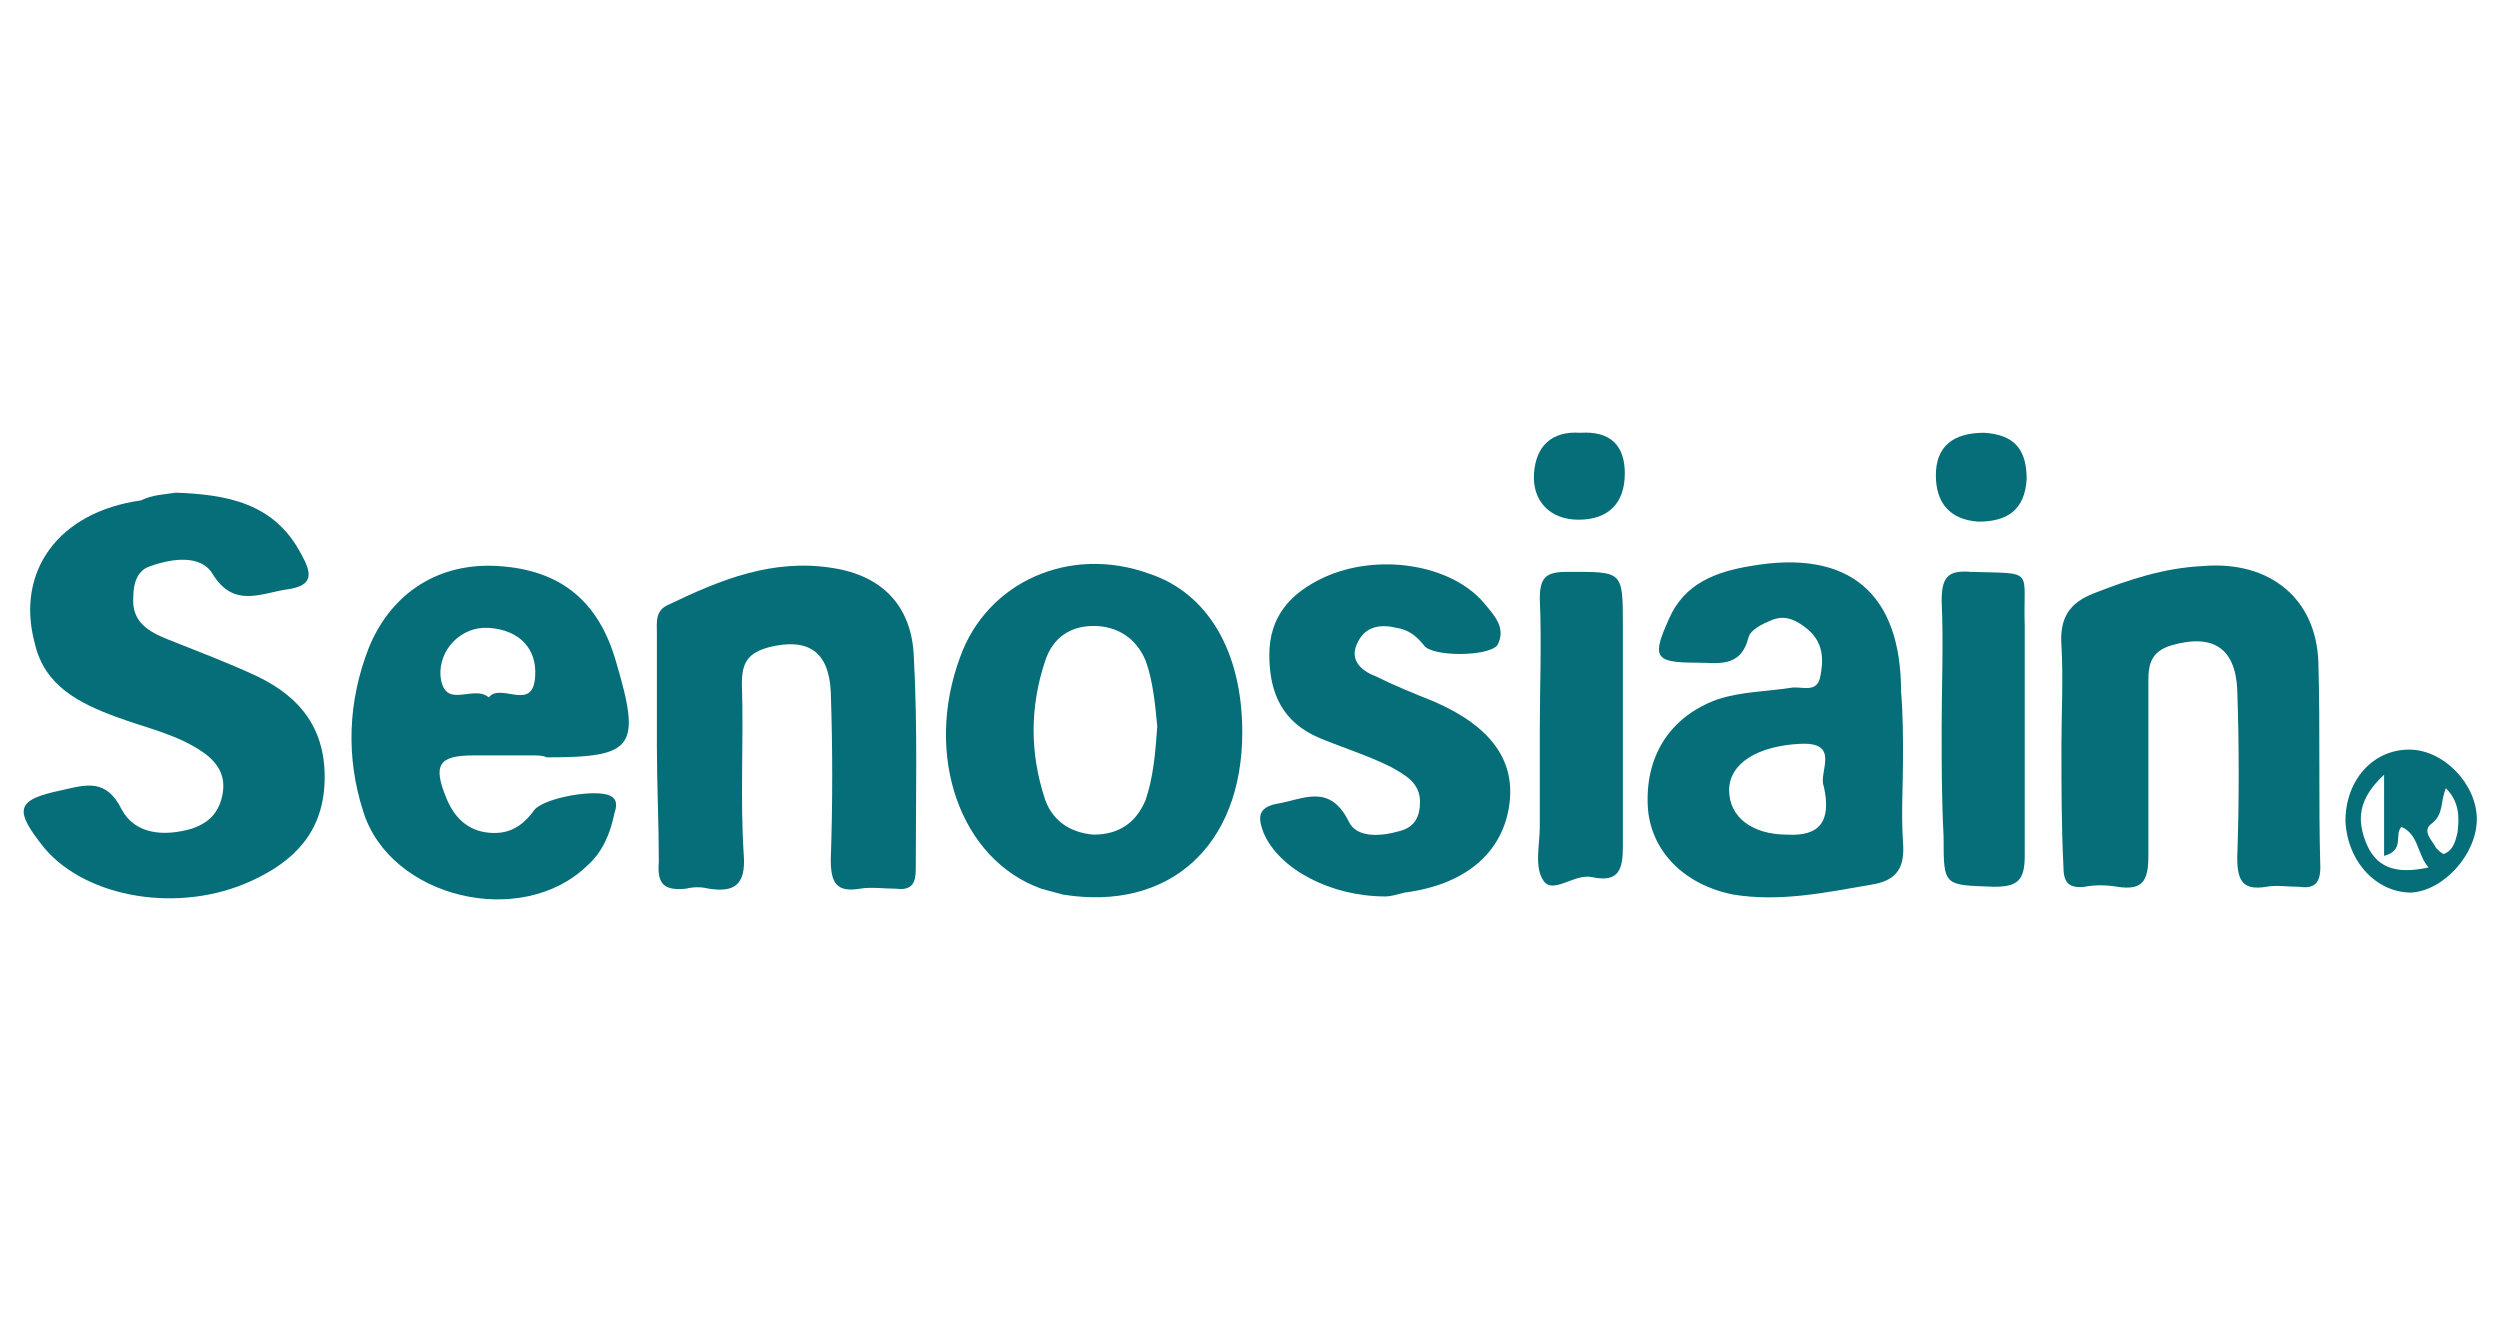
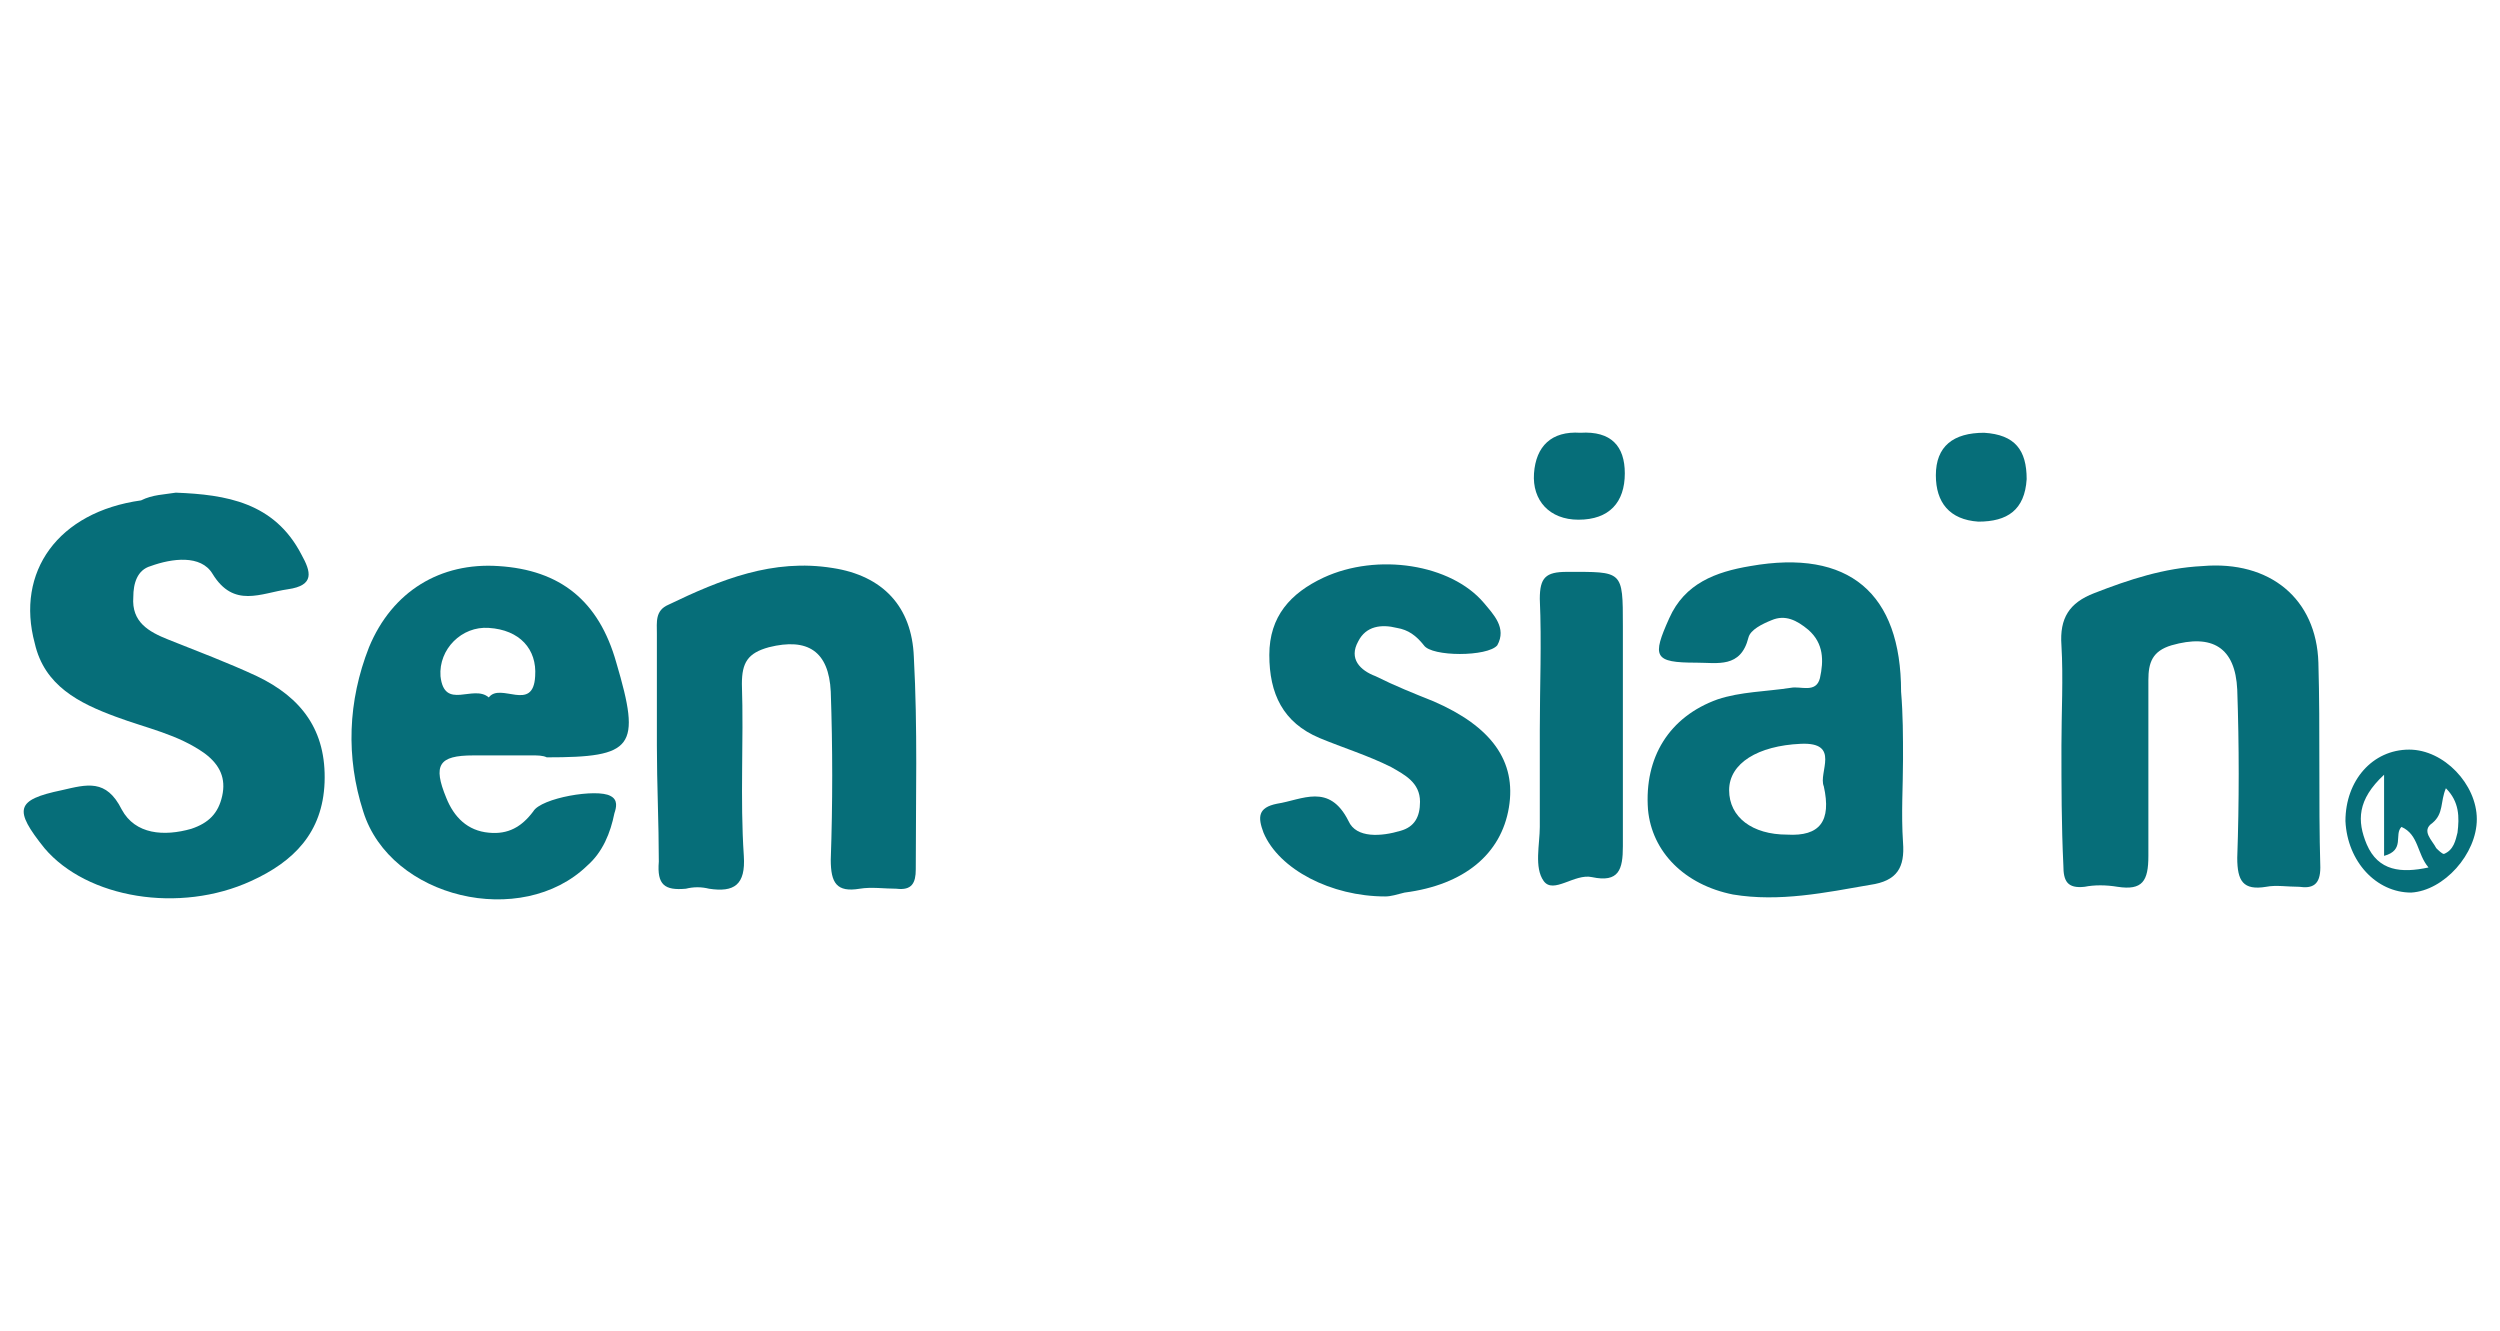
<svg xmlns="http://www.w3.org/2000/svg" version="1.1" id="Capa_1" x="0px" y="0px" viewBox="0 0 129.4 68.9" style="enable-background:new 0 0 129.4 68.9;" xml:space="preserve">
  <style type="text/css">
	.st0{fill:#066E79;}
</style>
  <g>
    <g>
      <path class="st0" d="M9.1,25.5c2.6,0.1,5.1,0.5,6.5,3.2c0.5,0.9,0.7,1.6-0.7,1.8c-1.4,0.2-2.8,1-3.9-0.8c-0.6-1-2.1-0.8-3.2-0.4    c-0.7,0.2-0.9,0.9-0.9,1.6c-0.1,1.3,0.8,1.8,1.8,2.2c1.5,0.6,3.1,1.2,4.6,1.9c2.3,1.1,3.6,2.8,3.5,5.5c-0.1,2.6-1.6,4.1-3.8,5.1    c-3.7,1.7-8.5,0.9-10.7-1.7c-1.6-2-1.5-2.5,0.9-3c1.3-0.3,2.3-0.6,3.1,1c0.7,1.3,2.2,1.4,3.6,1c0.9-0.3,1.4-0.8,1.6-1.7    c0.2-0.9-0.1-1.6-0.9-2.2c-1.4-1-3-1.3-4.6-1.9c-1.9-0.7-3.7-1.6-4.2-3.8c-1-3.7,1.2-6.8,5.5-7.4C7.9,25.6,8.5,25.6,9.1,25.5z" />
      <path class="st0" d="M27.6,39.1c-1,0-2.1,0-3.1,0c-1.8,0-2.1,0.5-1.4,2.2c0.4,1,1.1,1.7,2.2,1.8c1,0.1,1.7-0.3,2.3-1.1    c0.4-0.7,3.3-1.2,4-0.8c0.4,0.2,0.3,0.6,0.2,0.9c-0.2,1-0.6,2-1.4,2.7c-3.4,3.3-10.2,1.7-11.6-2.8c-0.9-2.8-0.8-5.7,0.3-8.5    c1.2-2.9,3.7-4.4,6.7-4.2c3.2,0.2,5.2,1.8,6.1,5c1.3,4.4,0.9,4.9-3.6,4.9C28.1,39.1,27.8,39.1,27.6,39.1    C27.6,39.1,27.6,39.1,27.6,39.1z M25.3,36.1c0.6-0.8,2.3,0.8,2.4-1.1c0.1-1.4-0.8-2.4-2.4-2.5c-1.4-0.1-2.6,1.1-2.5,2.5    C23,36.8,24.5,35.4,25.3,36.1z" />
-       <path class="st0" d="M98.5,39.3c0,1.4-0.1,2.8,0,4.3c0.1,1.3-0.3,2-1.7,2.2c-2.3,0.4-4.7,0.9-7.1,0.5c-2.5-0.5-4.2-2.2-4.4-4.4    c-0.2-2.7,1.1-4.8,3.6-5.7c1.2-0.4,2.5-0.4,3.8-0.6c0.5-0.1,1.3,0.3,1.5-0.5c0.2-0.9,0.2-1.8-0.6-2.5c-0.6-0.5-1.2-0.8-1.9-0.5    c-0.5,0.2-1.1,0.5-1.2,0.9c-0.4,1.6-1.6,1.3-2.7,1.3c-2.2,0-2.3-0.3-1.4-2.3c0.8-1.8,2.4-2.4,4.2-2.7c5.1-0.9,7.8,1.4,7.8,6.5    C98.5,37,98.5,38.1,98.5,39.3z M94.4,40.7c-0.3-0.7,0.9-2.3-1.2-2.2c-2.2,0.1-3.7,1-3.7,2.4c0,1.4,1.2,2.3,3,2.3    C94.2,43.3,94.8,42.5,94.4,40.7z" />
-       <path class="st0" d="M64.3,37.9c0,5.9-3.8,9.3-9.3,8.4c-0.4-0.1-0.7-0.2-1.1-0.3c-4.2-1.5-6.1-6.9-4.2-12c1.4-3.9,5.7-5.8,9.8-4.3    C62.5,30.7,64.3,33.7,64.3,37.9z M59.9,37.6c-0.1-1-0.2-2.3-0.6-3.4c-0.5-1.2-1.5-1.8-2.7-1.8c-1.2,0-2.1,0.6-2.5,1.8    c-0.8,2.4-0.8,4.8,0,7.2c0.4,1.1,1.3,1.7,2.5,1.8c1.3,0,2.2-0.6,2.7-1.8C59.7,40.2,59.8,39,59.9,37.6z" />
+       <path class="st0" d="M98.5,39.3c0,1.4-0.1,2.8,0,4.3c0.1,1.3-0.3,2-1.7,2.2c-2.3,0.4-4.7,0.9-7.1,0.5c-2.5-0.5-4.2-2.2-4.4-4.4    c-0.2-2.7,1.1-4.8,3.6-5.7c1.2-0.4,2.5-0.4,3.8-0.6c0.5-0.1,1.3,0.3,1.5-0.5c0.2-0.9,0.2-1.8-0.6-2.5c-0.6-0.5-1.2-0.8-1.9-0.5    c-0.5,0.2-1.1,0.5-1.2,0.9c-0.4,1.6-1.6,1.3-2.7,1.3c-2.2,0-2.3-0.3-1.4-2.3c0.8-1.8,2.4-2.4,4.2-2.7c5.1-0.9,7.8,1.4,7.8,6.5    C98.5,37,98.5,38.1,98.5,39.3M94.4,40.7c-0.3-0.7,0.9-2.3-1.2-2.2c-2.2,0.1-3.7,1-3.7,2.4c0,1.4,1.2,2.3,3,2.3    C94.2,43.3,94.8,42.5,94.4,40.7z" />
      <path class="st0" d="M34,38.6c0-1.9,0-3.9,0-5.8c0-0.6-0.1-1.2,0.6-1.5c2.7-1.3,5.4-2.4,8.5-1.9c2.6,0.4,4.1,2,4.2,4.6    c0.2,3.7,0.1,7.3,0.1,11c0,0.7-0.2,1.1-1,1c-0.6,0-1.3-0.1-1.9,0c-1.2,0.2-1.5-0.3-1.5-1.5c0.1-2.9,0.1-5.8,0-8.7    c-0.1-2.1-1.2-2.8-3.2-2.3c-1.1,0.3-1.4,0.8-1.4,1.9c0.1,3-0.1,5.9,0.1,8.9c0.1,1.5-0.5,1.9-1.8,1.7c-0.4-0.1-0.8-0.1-1.2,0    c-1.1,0.1-1.5-0.2-1.4-1.4C34.1,42.6,34,40.6,34,38.6z" />
      <path class="st0" d="M106.7,38.6c0-1.7,0.1-3.5,0-5.2c-0.1-1.4,0.4-2.2,1.7-2.7c1.8-0.7,3.6-1.3,5.6-1.4c3.5-0.3,5.9,1.7,6,5    c0.1,3.5,0,7.1,0.1,10.6c0,0.9-0.4,1.1-1.1,1c-0.6,0-1.2-0.1-1.7,0c-1.2,0.2-1.5-0.3-1.5-1.5c0.1-2.9,0.1-5.8,0-8.7    c-0.1-2.2-1.3-2.9-3.4-2.3c-1,0.3-1.2,0.9-1.2,1.8c0,3,0,6.1,0,9.1c0,1.3-0.3,1.8-1.6,1.6c-0.6-0.1-1.2-0.1-1.7,0    c-0.9,0.1-1.1-0.3-1.1-1.1C106.7,42.7,106.7,40.7,106.7,38.6z" />
      <path class="st0" d="M71.7,46.4c-2.8,0-5.5-1.4-6.3-3.3c-0.3-0.8-0.3-1.3,0.7-1.5c1.3-0.2,2.7-1.1,3.7,0.9    c0.4,0.9,1.7,0.8,2.7,0.5c0.7-0.2,1-0.7,1-1.5c0-1-0.8-1.4-1.5-1.8c-1.2-0.6-2.5-1-3.7-1.5c-1.9-0.8-2.6-2.3-2.6-4.3    c0-2,1.1-3.2,2.8-4c2.8-1.3,6.6-0.7,8.3,1.3c0.5,0.6,1.2,1.3,0.7,2.2C77,34,74.1,34,73.7,33.4c-0.4-0.5-0.8-0.8-1.4-0.9    c-0.8-0.2-1.6-0.1-2,0.7c-0.5,0.9,0.1,1.5,0.9,1.8c1,0.5,2,0.9,3,1.3c3,1.3,4.3,3.1,3.9,5.5c-0.4,2.4-2.3,4-5.4,4.4    C72.3,46.3,72,46.4,71.7,46.4z" />
-       <path class="st0" d="M100.5,37.7c0-2.2,0.1-4.4,0-6.6c0-1.2,0.3-1.6,1.5-1.5c3.4,0.1,2.7-0.2,2.8,2.8c0,4,0,8,0,11.9    c0,1.3-0.4,1.6-1.6,1.6c-2.6-0.1-2.6,0-2.6-2.6C100.5,41.4,100.5,39.6,100.5,37.7z" />
      <path class="st0" d="M79.7,37.8c0-2.3,0.1-4.5,0-6.8c0-1.1,0.3-1.4,1.4-1.4c2.9,0,2.9-0.1,2.9,2.8c0,3.8,0,7.6,0,11.4    c0,1.2-0.2,1.9-1.6,1.6c-0.9-0.2-2,0.9-2.5,0.2c-0.5-0.7-0.2-1.9-0.2-2.8C79.7,41.2,79.7,39.5,79.7,37.8z" />
      <path class="st0" d="M124.7,38.8c1.8,0,3.5,1.8,3.5,3.6c0,1.8-1.7,3.7-3.4,3.8c-1.8,0-3.3-1.6-3.4-3.7    C121.4,40.4,122.8,38.8,124.7,38.8z M123.4,40.1c-1.4,1.3-1.4,2.4-0.9,3.6c0.6,1.4,1.8,1.5,3.2,1.2c-0.6-0.7-0.5-1.7-1.4-2.1    c-0.4,0.4,0.2,1.2-0.9,1.5C123.4,43,123.4,41.8,123.4,40.1z M126.6,40.8c-0.3,0.7-0.1,1.3-0.7,1.8c-0.6,0.4,0,0.9,0.2,1.3    c0.1,0.1,0.3,0.3,0.4,0.3c0.5-0.2,0.6-0.7,0.7-1.1C127.3,42.3,127.3,41.5,126.6,40.8z" />
      <path class="st0" d="M81.8,22.4c1.6-0.1,2.3,0.7,2.3,2.1c0,1.5-0.8,2.4-2.4,2.4c-1.5,0-2.4-1-2.3-2.4    C79.5,23.1,80.3,22.3,81.8,22.4z" />
      <path class="st0" d="M104.9,24.8c-0.1,1.6-1,2.2-2.5,2.2c-1.5-0.1-2.2-1-2.2-2.4c0-1.5,0.9-2.2,2.5-2.2    C104.3,22.5,104.9,23.3,104.9,24.8z" />
    </g>
  </g>
</svg>